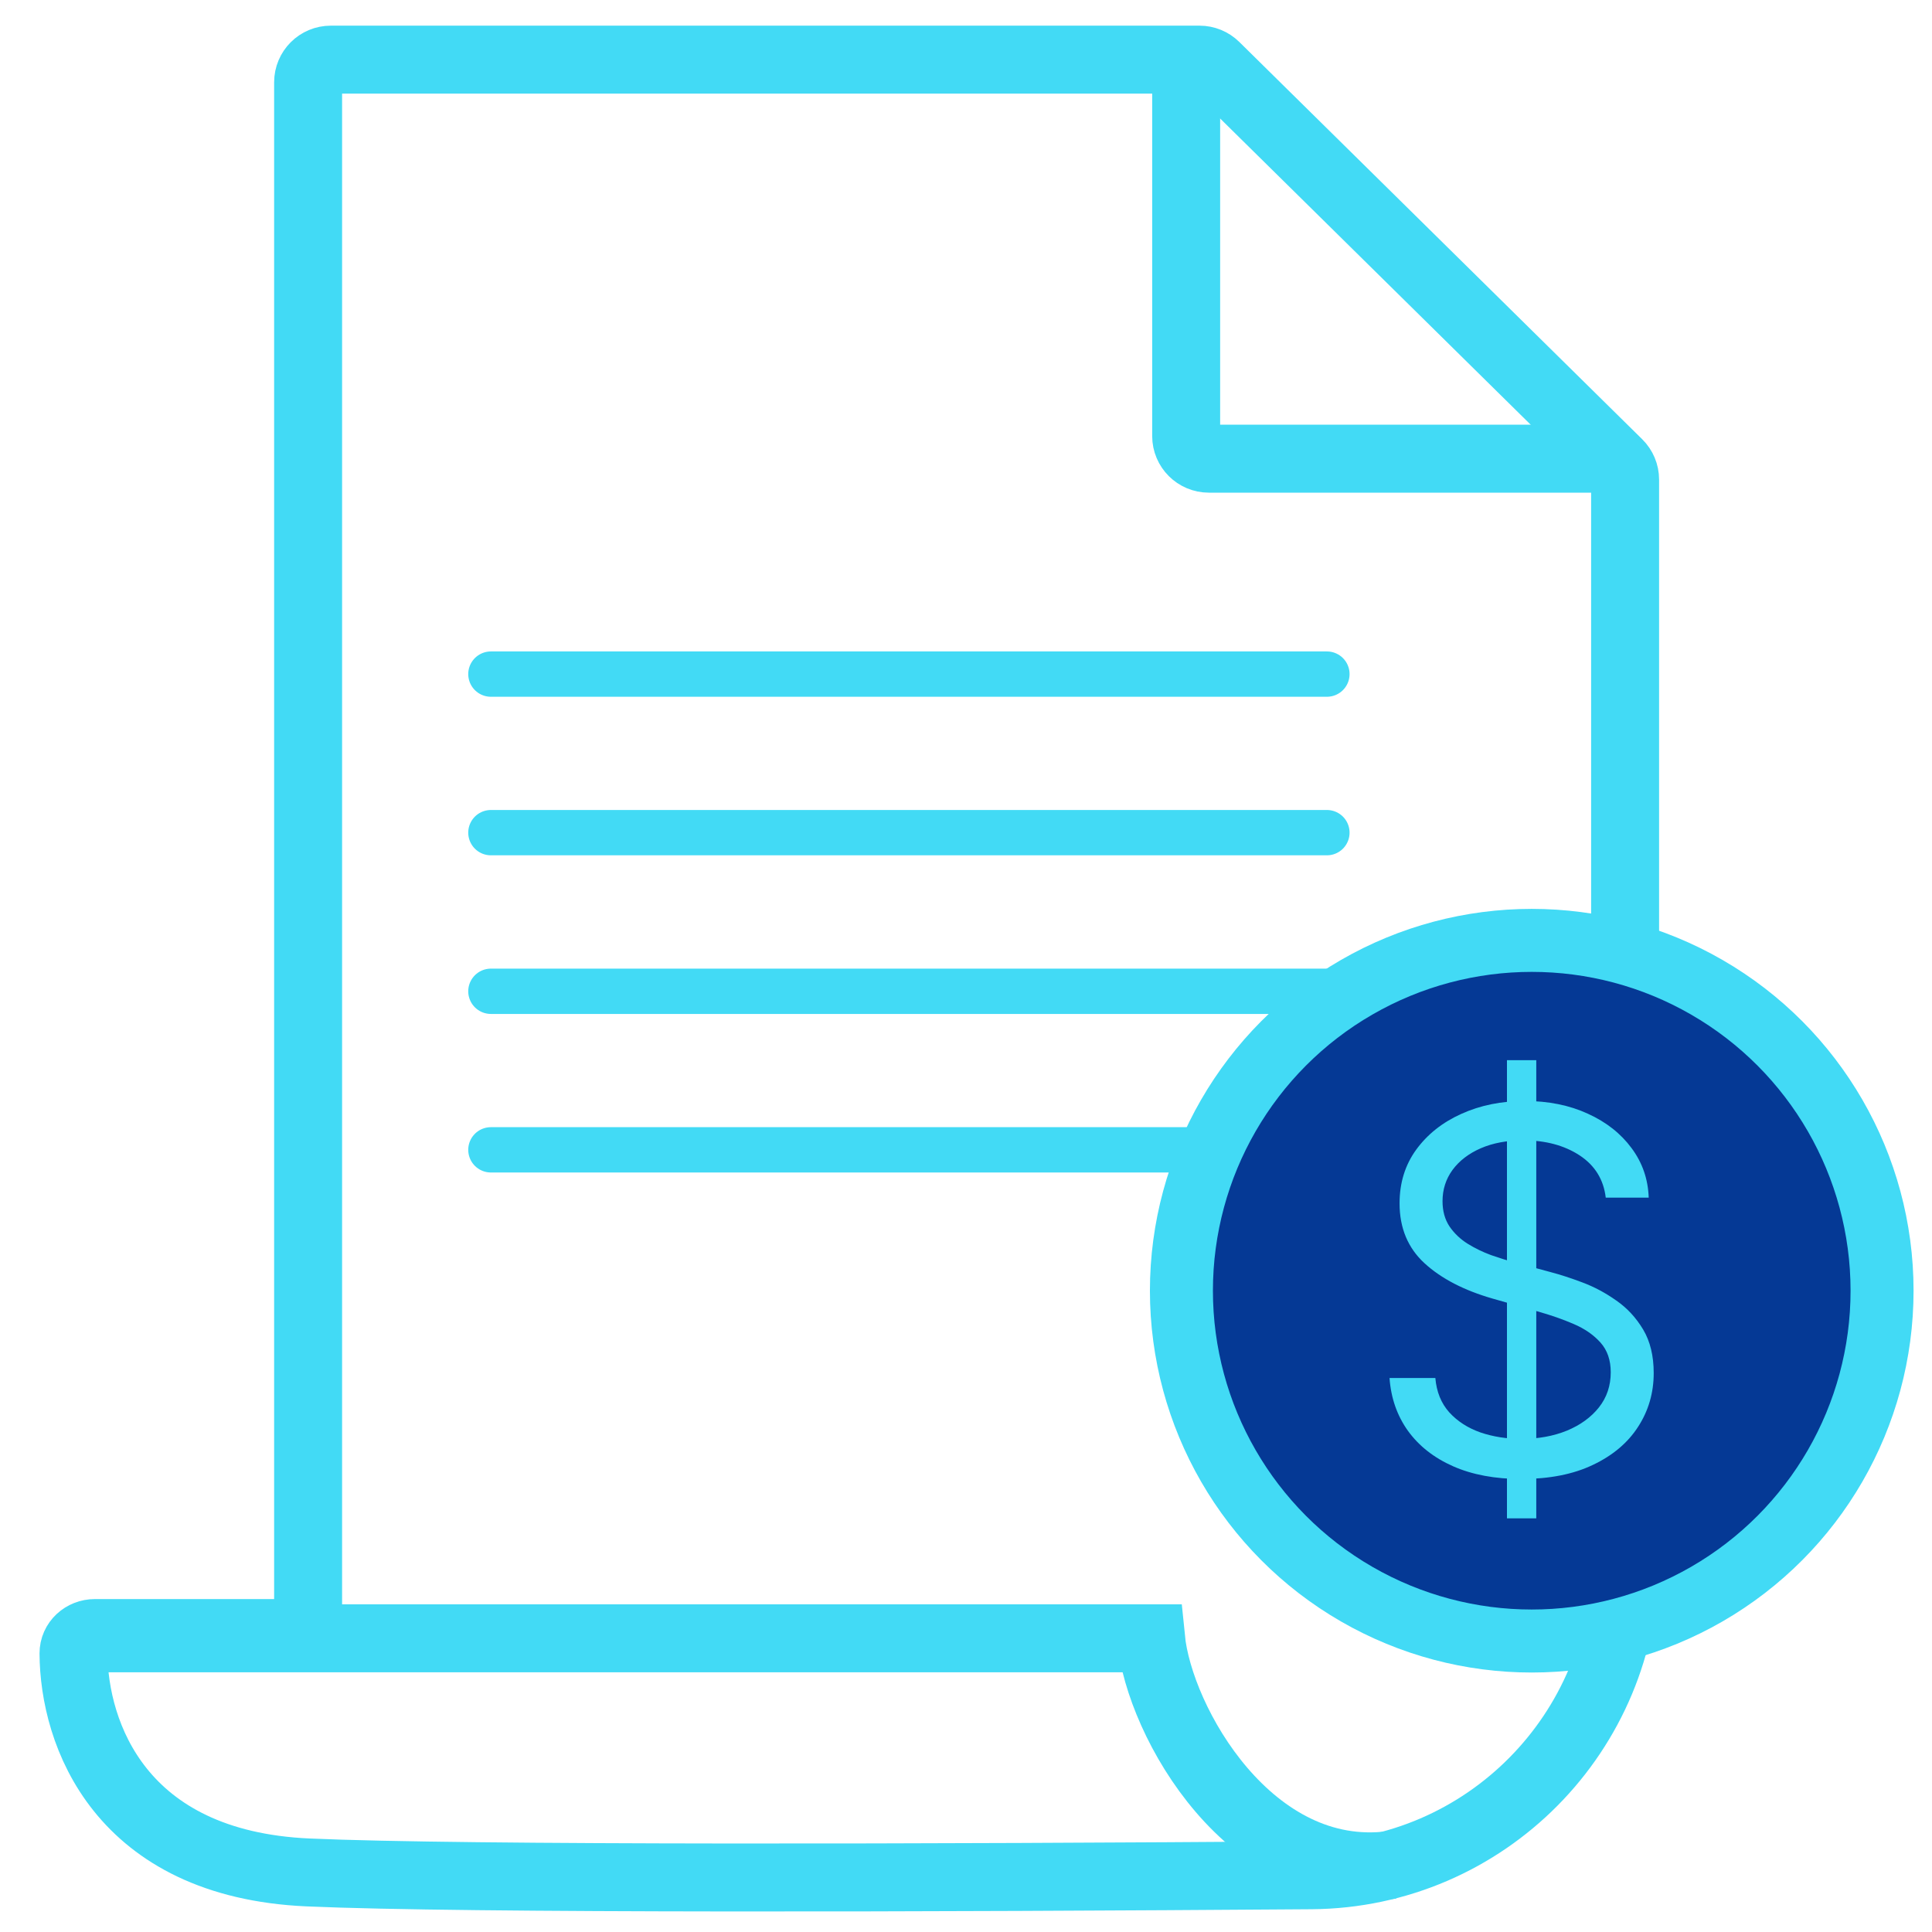
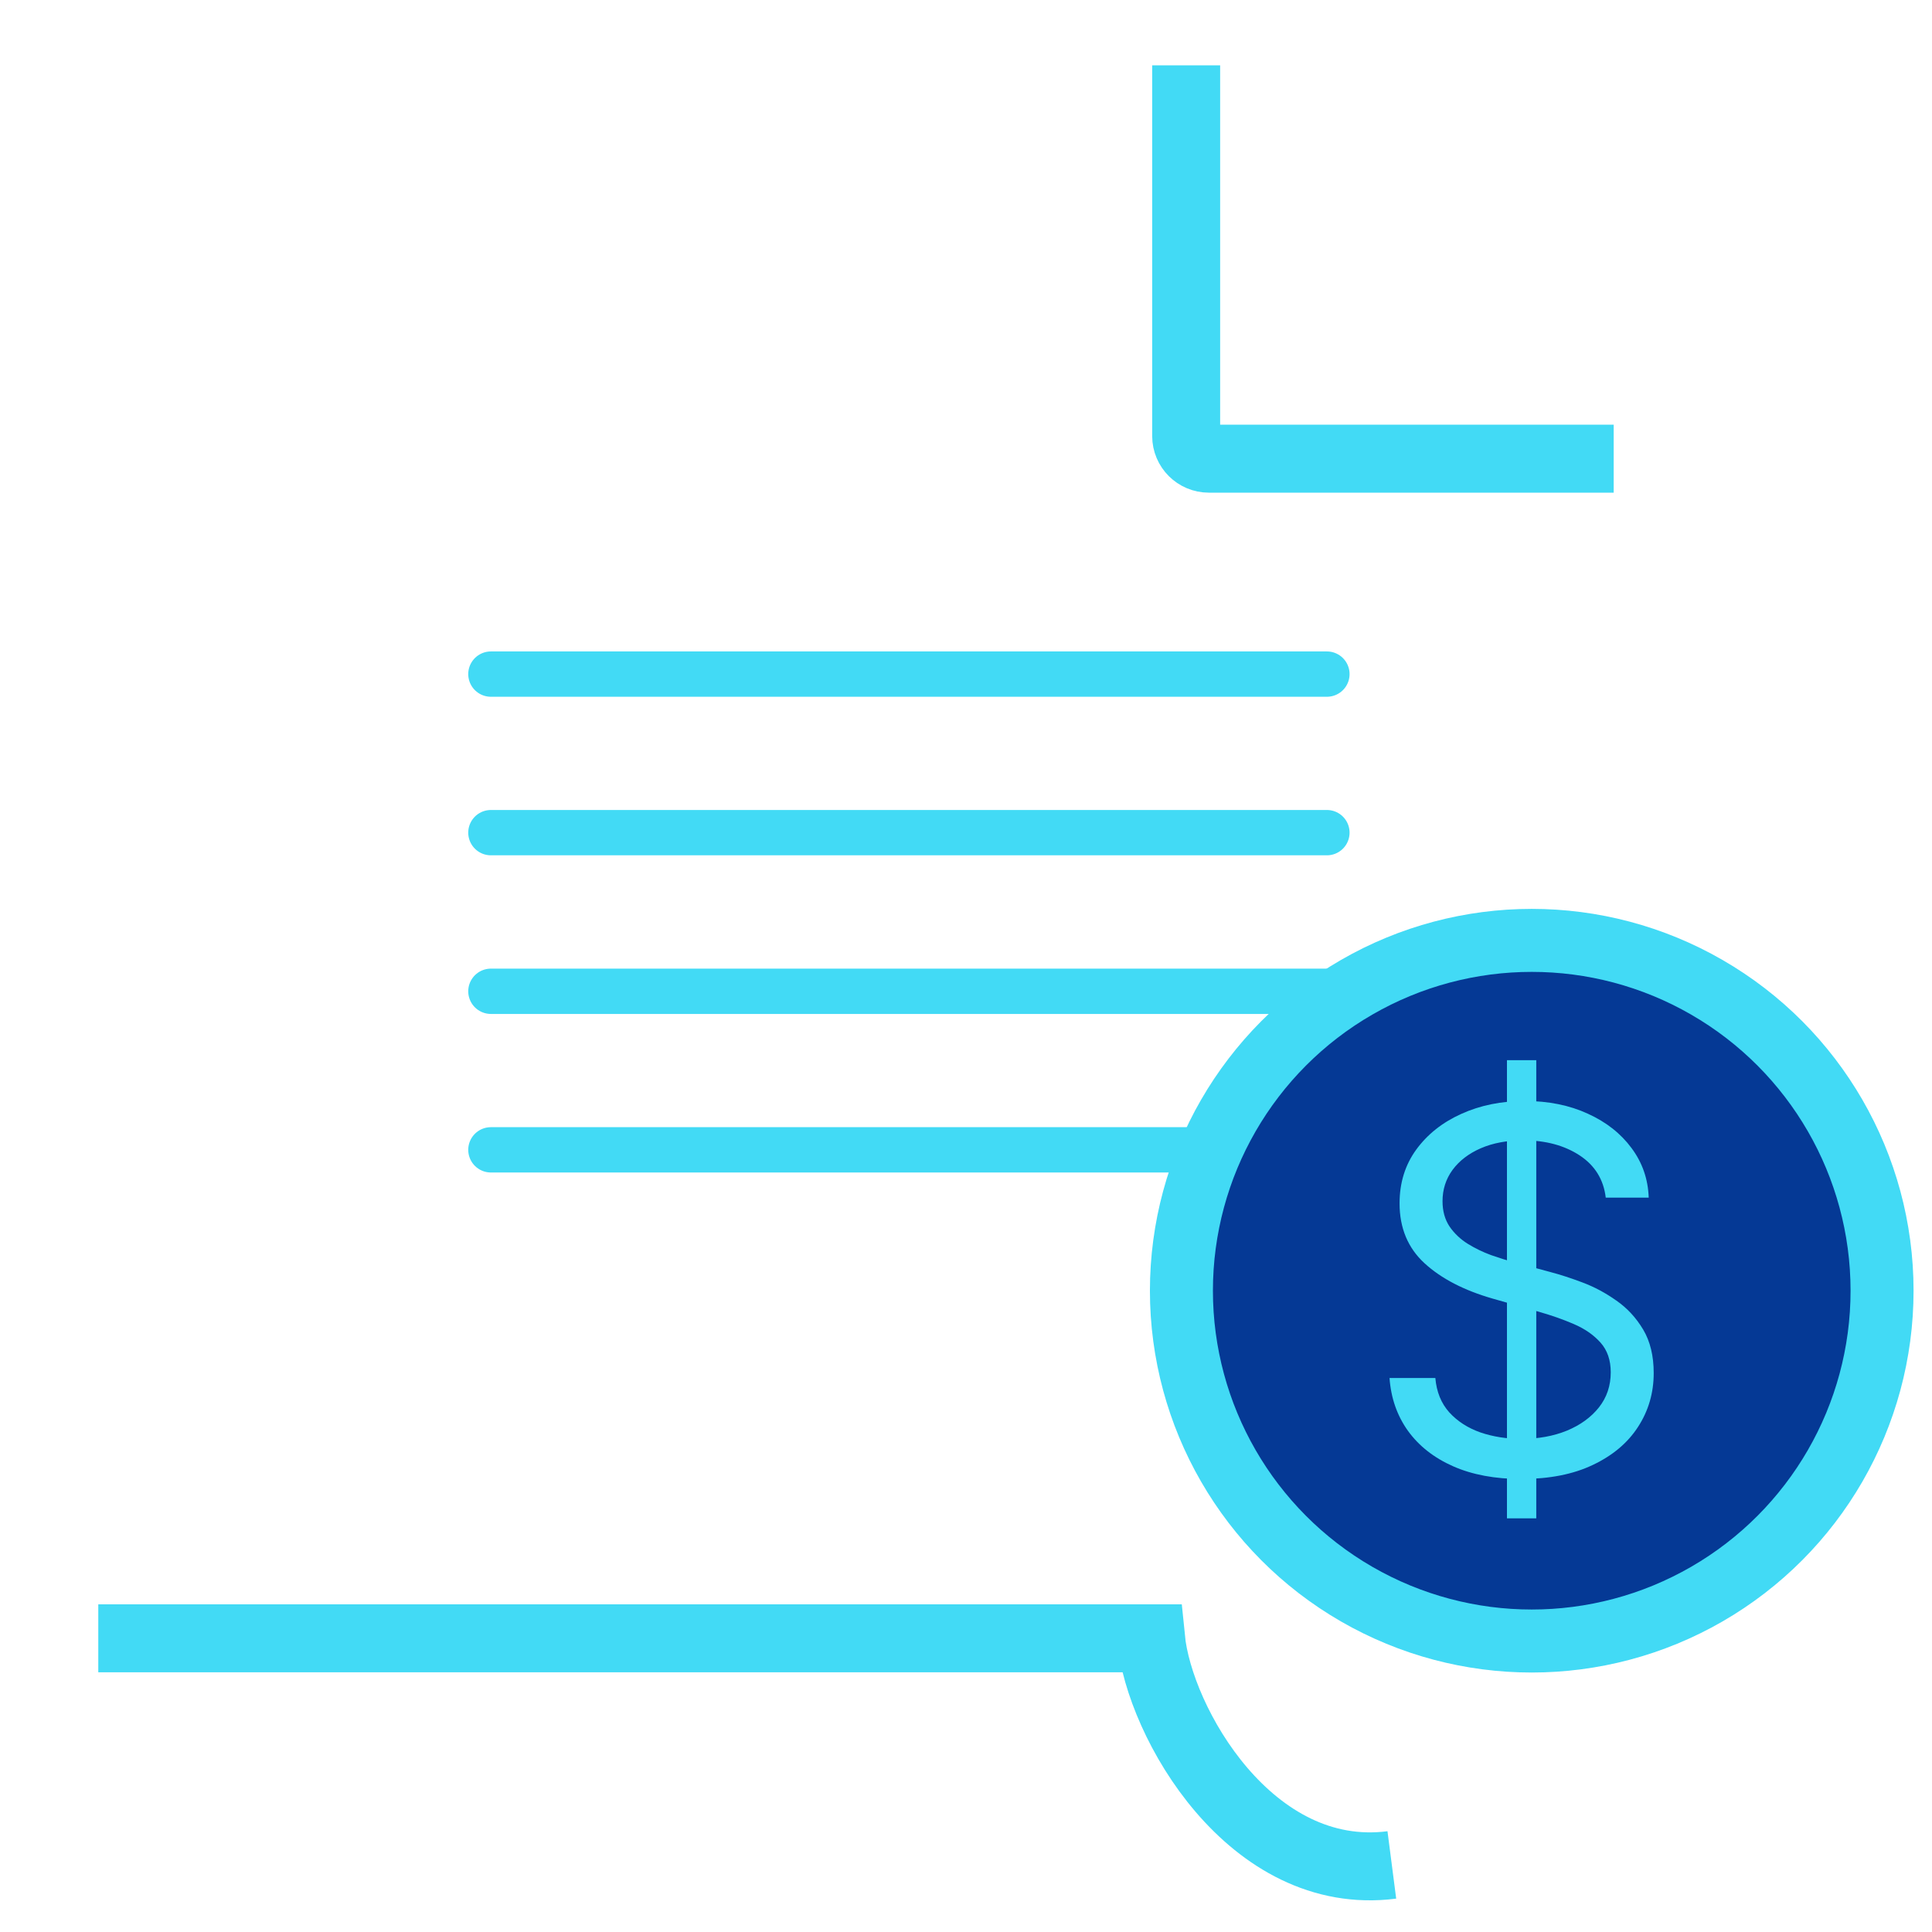
<svg xmlns="http://www.w3.org/2000/svg" width="46" height="46" viewBox="0 0 46 46" fill="none">
-   <path d="M7.876 1.42H28.561C28.702 1.42 28.838 1.476 28.939 1.575L38.532 11.034C38.635 11.135 38.693 11.274 38.693 11.418V37.111C38.693 41.25 35.363 44.618 31.224 44.649C22.32 44.714 11.043 44.747 7.336 44.582C2.854 44.383 1.761 41.277 1.75 39.368C1.749 39.091 1.983 38.882 2.26 38.882H6.797C7.095 38.882 7.336 38.64 7.336 38.342V1.959C7.336 1.661 7.578 1.42 7.876 1.42Z" stroke="#42DAF5" stroke-width="1.618" />
  <path d="M28.242 1.556V10.382C28.242 10.68 28.484 10.921 28.782 10.921H38.421" stroke="#42DAF5" stroke-width="1.618" />
  <path d="M11.688 16.05H31.593" stroke="#42DAF5" stroke-width="1.079" stroke-linecap="round" />
  <path d="M11.688 19.825H31.593" stroke="#42DAF5" stroke-width="1.079" stroke-linecap="round" />
  <path d="M11.688 23.602H31.593" stroke="#42DAF5" stroke-width="1.079" stroke-linecap="round" />
  <path d="M11.688 27.377H31.593" stroke="#42DAF5" stroke-width="1.079" stroke-linecap="round" />
  <path d="M2.34 39.007H27.405C27.603 41.009 29.777 44.837 33.139 44.403" stroke="#42DAF5" stroke-width="1.618" />
  <circle cx="36.47" cy="30.731" r="8.341" fill="#053995" stroke="#42DAF5" stroke-width="1.5" />
  <path d="M35.88 36.151V25.242H36.578V36.151H35.88ZM38.232 28.515C38.181 28.083 37.973 27.748 37.61 27.509C37.246 27.271 36.8 27.151 36.272 27.151C35.885 27.151 35.547 27.214 35.258 27.339C34.971 27.464 34.746 27.636 34.584 27.855C34.425 28.073 34.346 28.322 34.346 28.6C34.346 28.833 34.401 29.034 34.512 29.201C34.625 29.366 34.77 29.504 34.946 29.614C35.123 29.723 35.307 29.812 35.5 29.883C35.694 29.951 35.871 30.007 36.033 30.049L36.919 30.288C37.147 30.348 37.4 30.43 37.678 30.535C37.959 30.64 38.228 30.784 38.483 30.965C38.742 31.144 38.955 31.375 39.123 31.656C39.29 31.937 39.374 32.282 39.374 32.691C39.374 33.163 39.25 33.589 39.003 33.97C38.759 34.35 38.401 34.653 37.929 34.877C37.461 35.102 36.891 35.214 36.221 35.214C35.596 35.214 35.054 35.113 34.597 34.911C34.142 34.71 33.784 34.428 33.523 34.068C33.265 33.707 33.118 33.288 33.084 32.81H34.175C34.203 33.14 34.314 33.413 34.508 33.629C34.703 33.842 34.951 34.001 35.249 34.106C35.55 34.208 35.874 34.259 36.221 34.259C36.624 34.259 36.986 34.194 37.307 34.063C37.628 33.93 37.883 33.745 38.07 33.509C38.258 33.271 38.351 32.992 38.351 32.674C38.351 32.384 38.27 32.149 38.108 31.967C37.946 31.785 37.733 31.637 37.469 31.524C37.205 31.41 36.919 31.311 36.613 31.225L35.539 30.919C34.857 30.723 34.317 30.443 33.919 30.079C33.522 29.715 33.323 29.239 33.323 28.651C33.323 28.163 33.455 27.737 33.719 27.373C33.986 27.007 34.344 26.723 34.793 26.521C35.245 26.316 35.749 26.214 36.306 26.214C36.868 26.214 37.368 26.315 37.806 26.517C38.243 26.715 38.59 26.988 38.846 27.335C39.104 27.681 39.24 28.075 39.255 28.515H38.232Z" fill="#42DAF5" />
</svg>